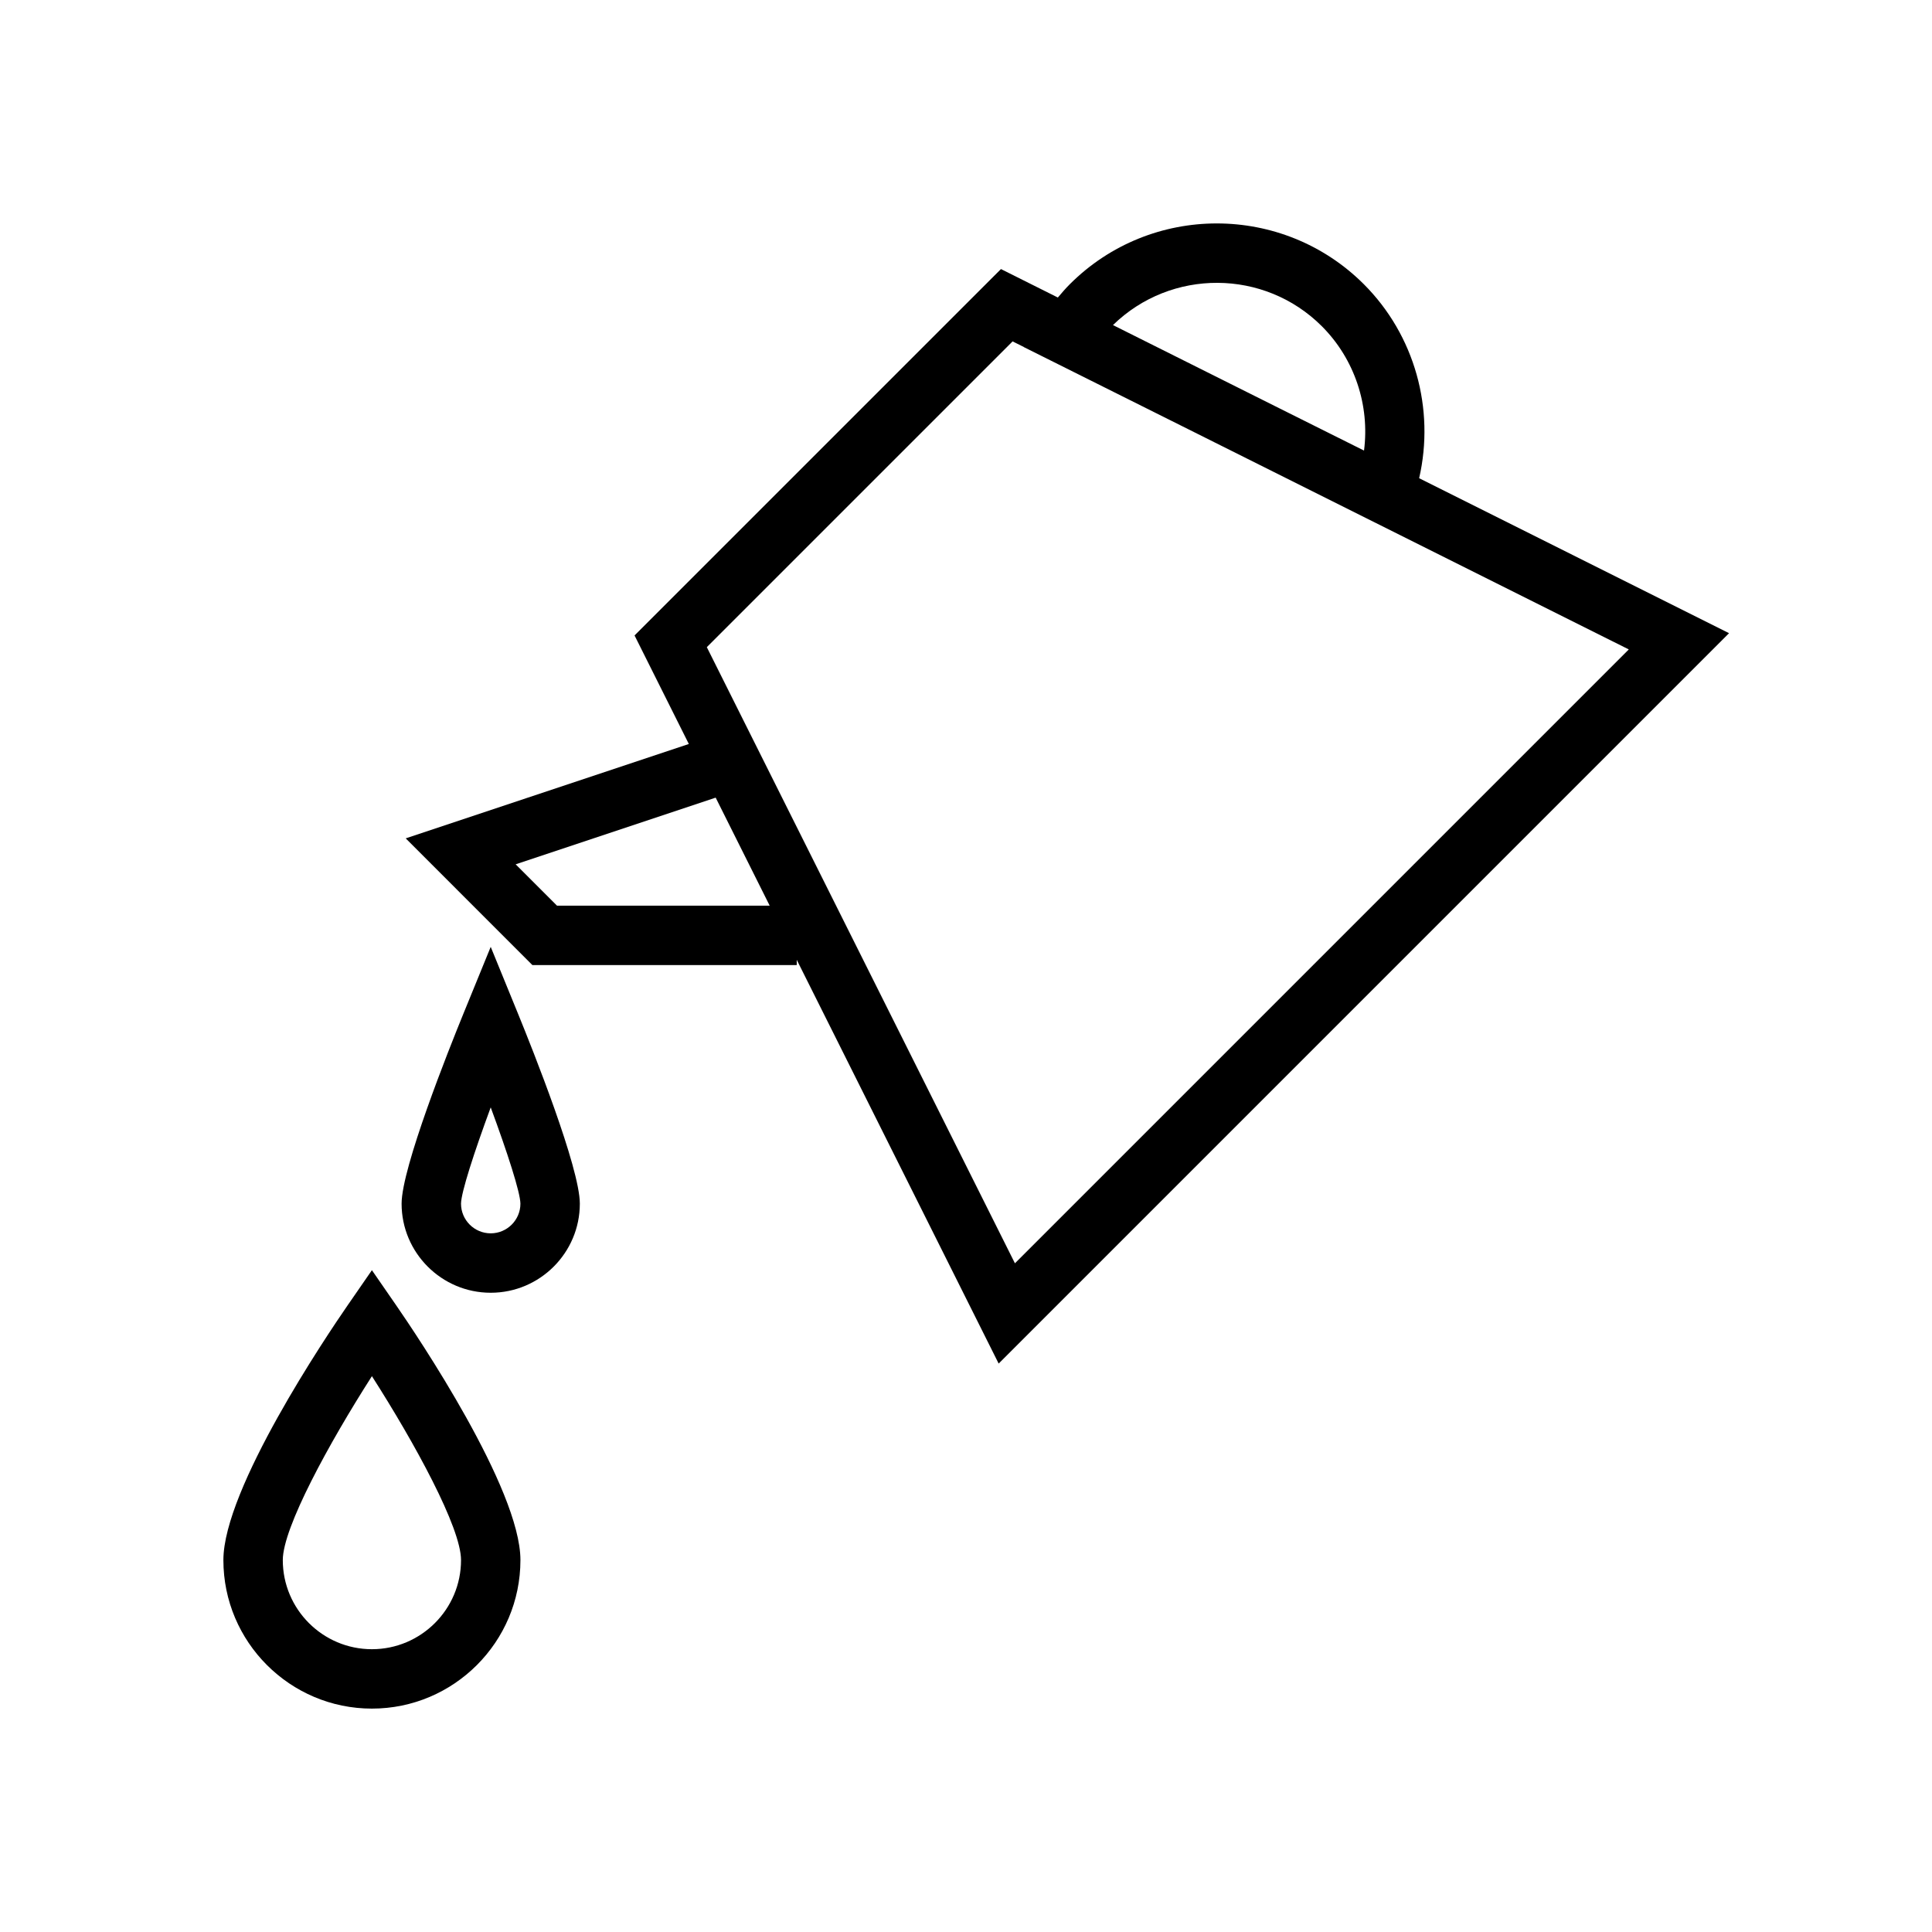
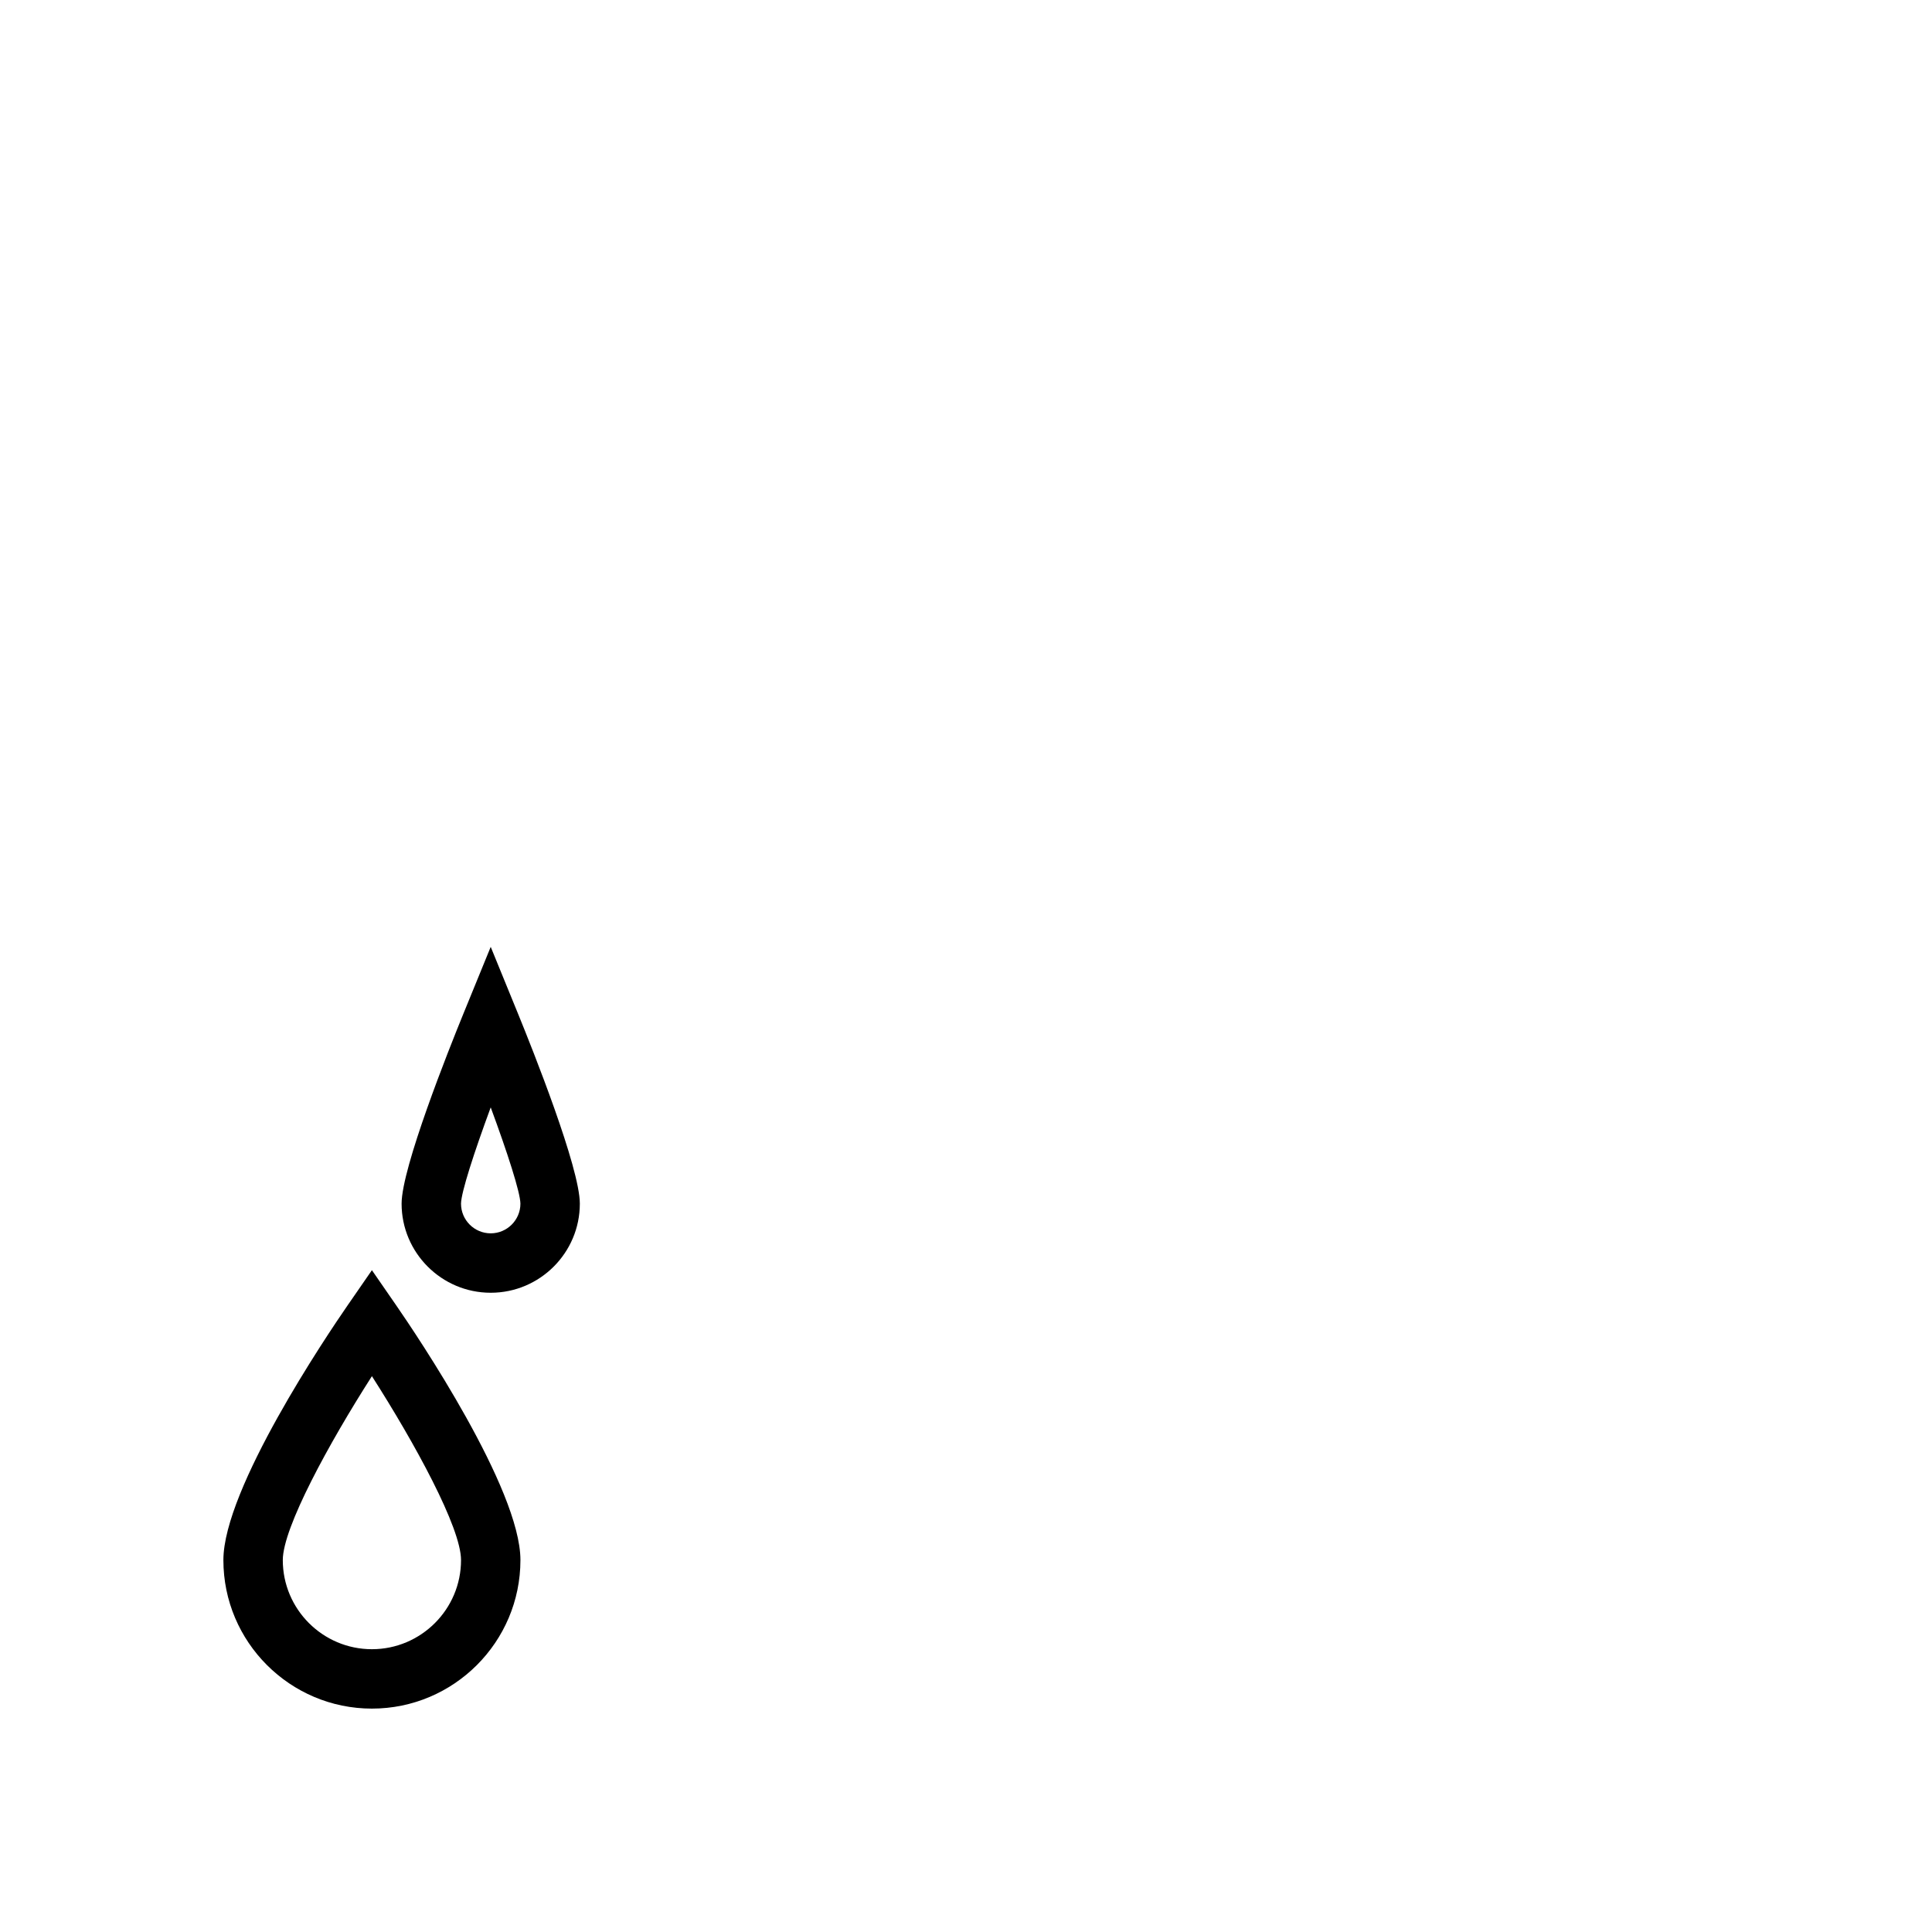
<svg xmlns="http://www.w3.org/2000/svg" fill="#000000" width="800px" height="800px" version="1.1" viewBox="144 144 512 512">
  <g>
    <path d="m281.33 412.76-7.285-17.832-7.289 17.836c-3.828 9.375-16.328 40.707-16.328 50.211 0 13.023 10.594 23.617 23.617 23.617s23.617-10.594 23.617-23.617c0-9.504-12.5-40.836-16.332-50.215zm-7.285 58.086c-4.344 0-7.871-3.531-7.871-7.867 0.039-3.012 3.469-13.574 7.871-25.508 4.406 11.93 7.832 22.492 7.871 25.508 0 4.336-3.535 7.867-7.871 7.867z" />
    <path d="m281.92 557.44c0-18.887-27.391-59.5-32.879-67.449l-6.481-9.379-6.481 9.379c-5.488 7.949-32.879 48.562-32.879 67.449 0 21.703 17.66 39.359 39.359 39.359 21.703 0.004 39.359-17.656 39.359-39.359zm-39.359 23.617c-13.023 0-23.617-10.594-23.617-23.617 0-8.598 12.285-31.039 23.617-48.742 11.332 17.703 23.617 40.137 23.617 48.742 0 13.023-10.594 23.617-23.617 23.617z" />
-     <path d="m520.09 270.73c4.215-18.355-1.156-37.906-14.652-51.402-21.496-21.48-56.449-21.492-77.93-0.004-1.113 1.113-2.144 2.312-3.164 3.523l-15.078-7.543-97.102 97.098 14.383 28.758-75.027 25.016 33.57 33.578h70.055v-1.402l53.512 107.01 193.56-193.56zm-25.785-40.273c8.711 8.719 12.715 20.98 11.176 32.949l-23.613-11.793-42.918-21.465c15.395-15.031 40.129-14.918 55.355 0.309zm-202.7 153.55-10.953-10.953 53.008-17.672 14.312 28.625zm39.711-68.504 81.035-81.031 2.973 1.484-0.012 0.02 41.605 20.777 118.73 59.352-162.68 162.68z" />
  </g>
</svg>